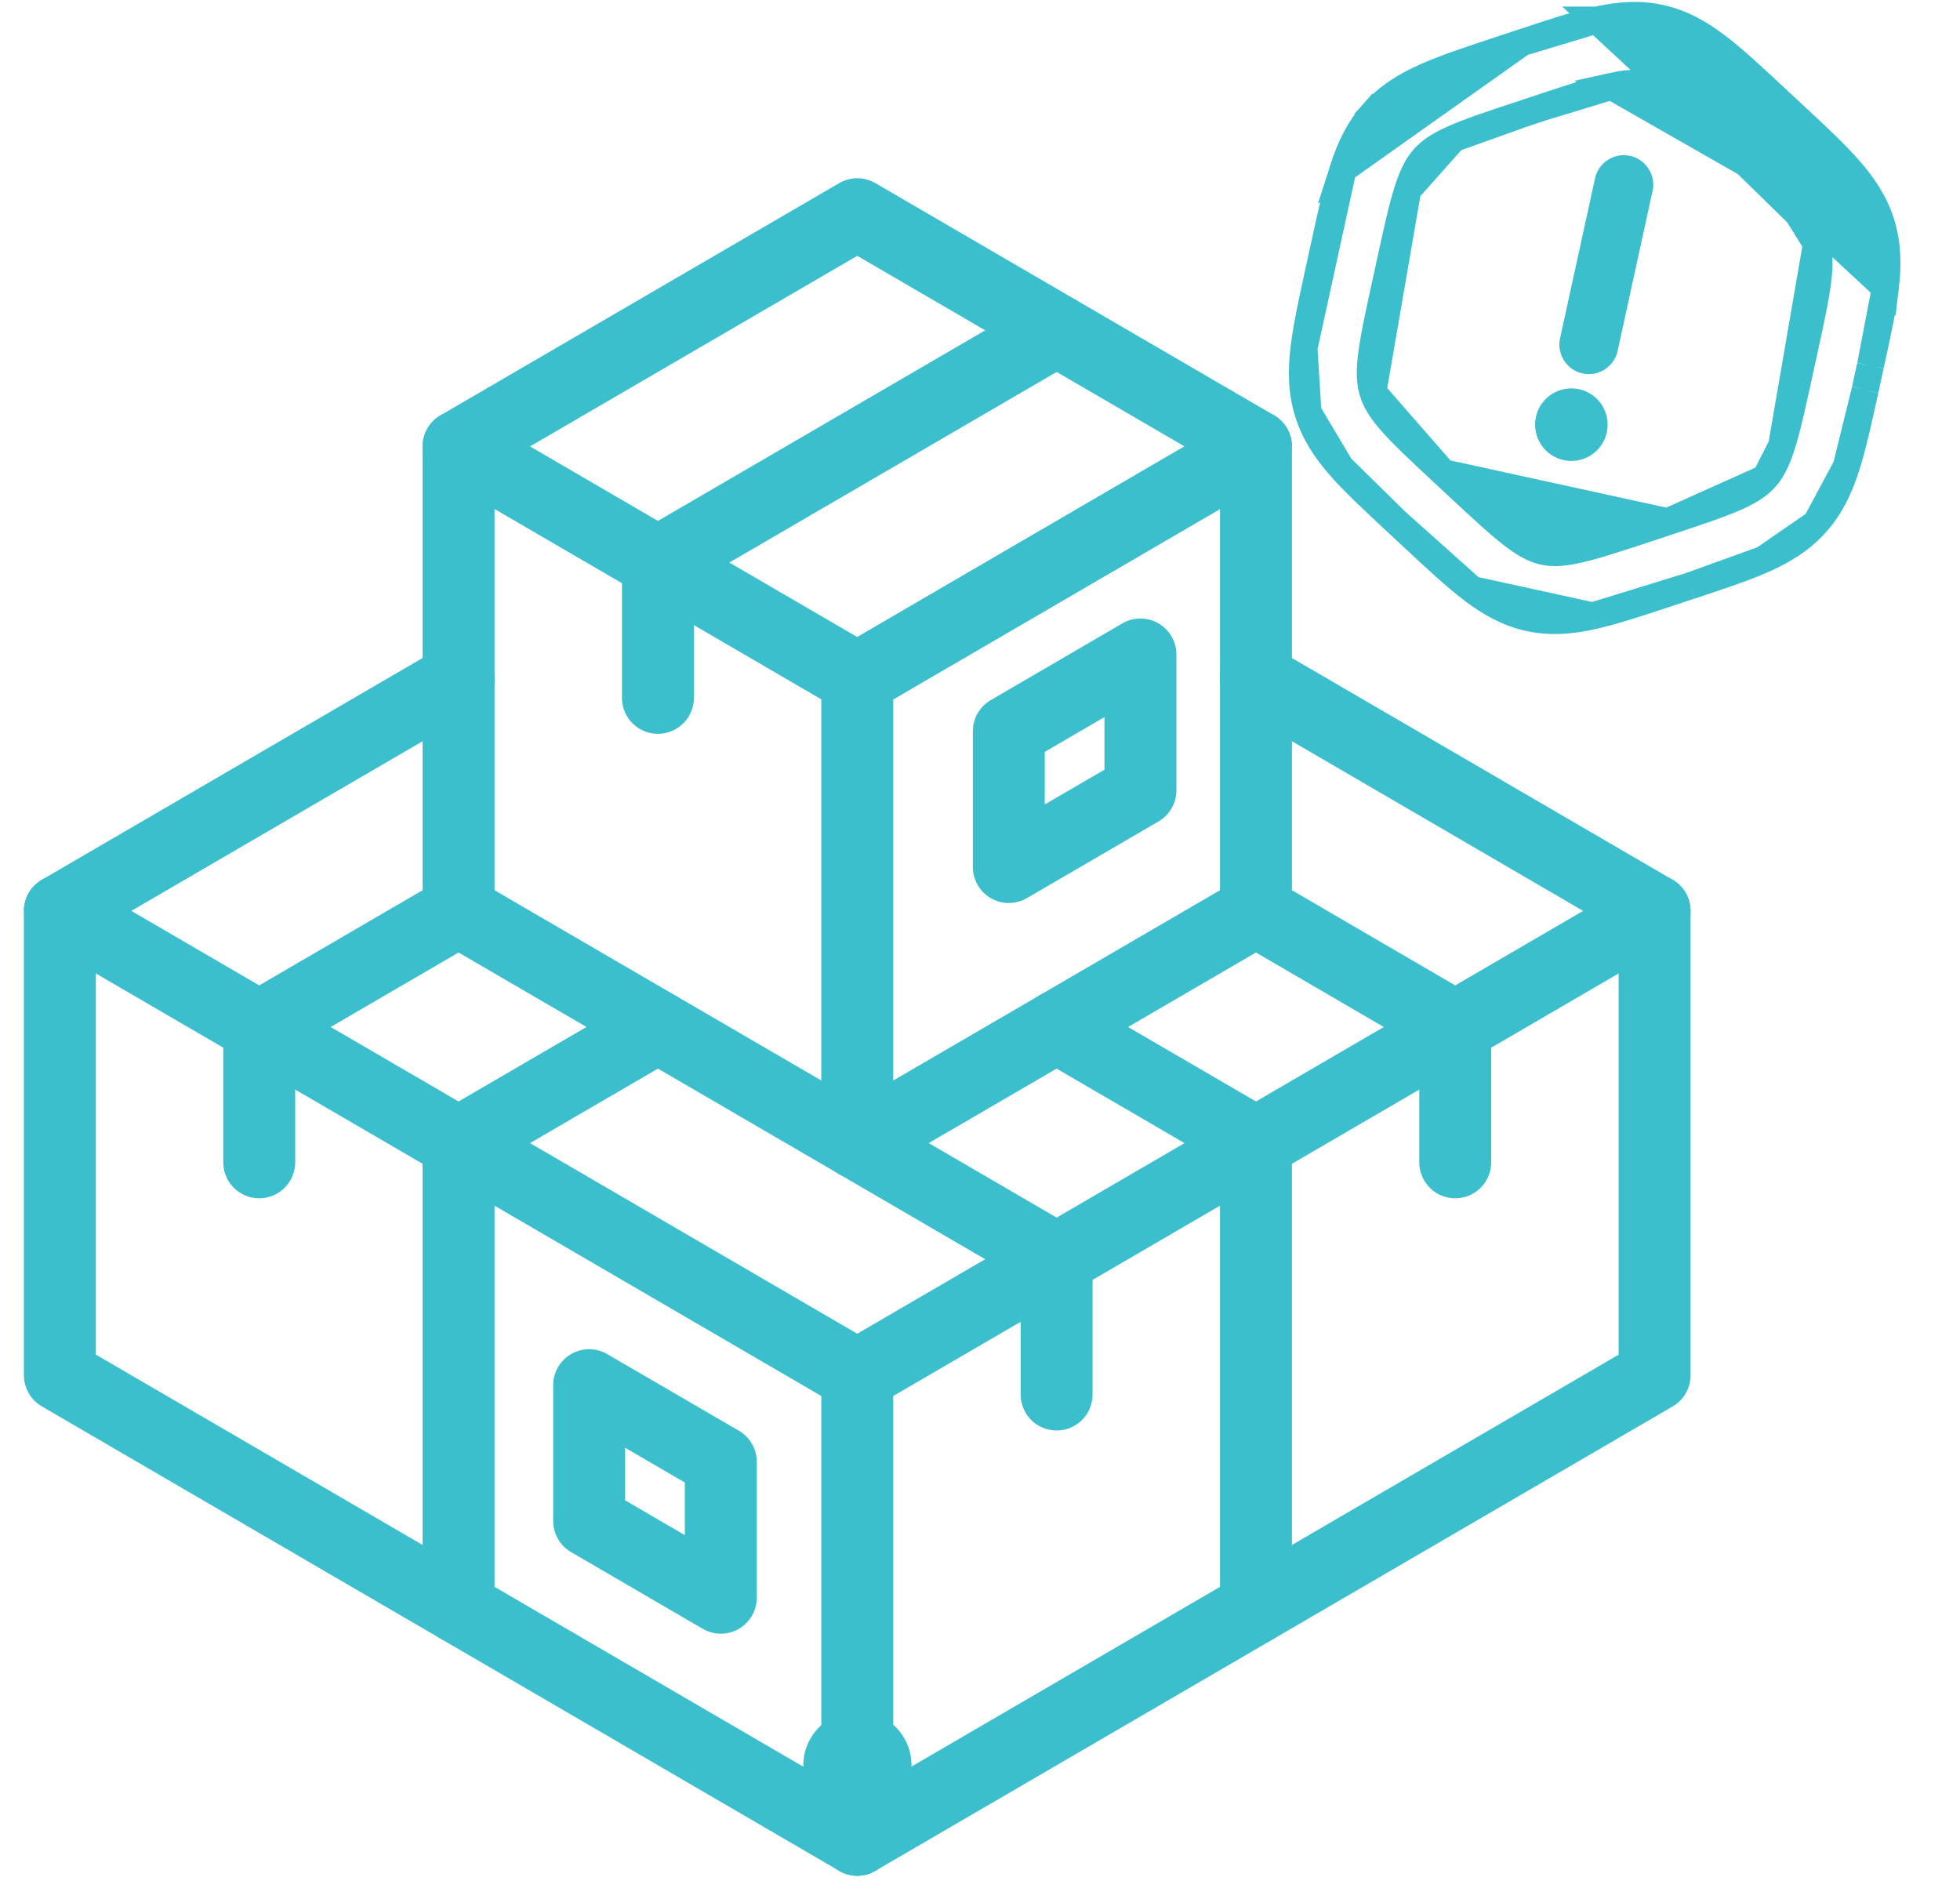
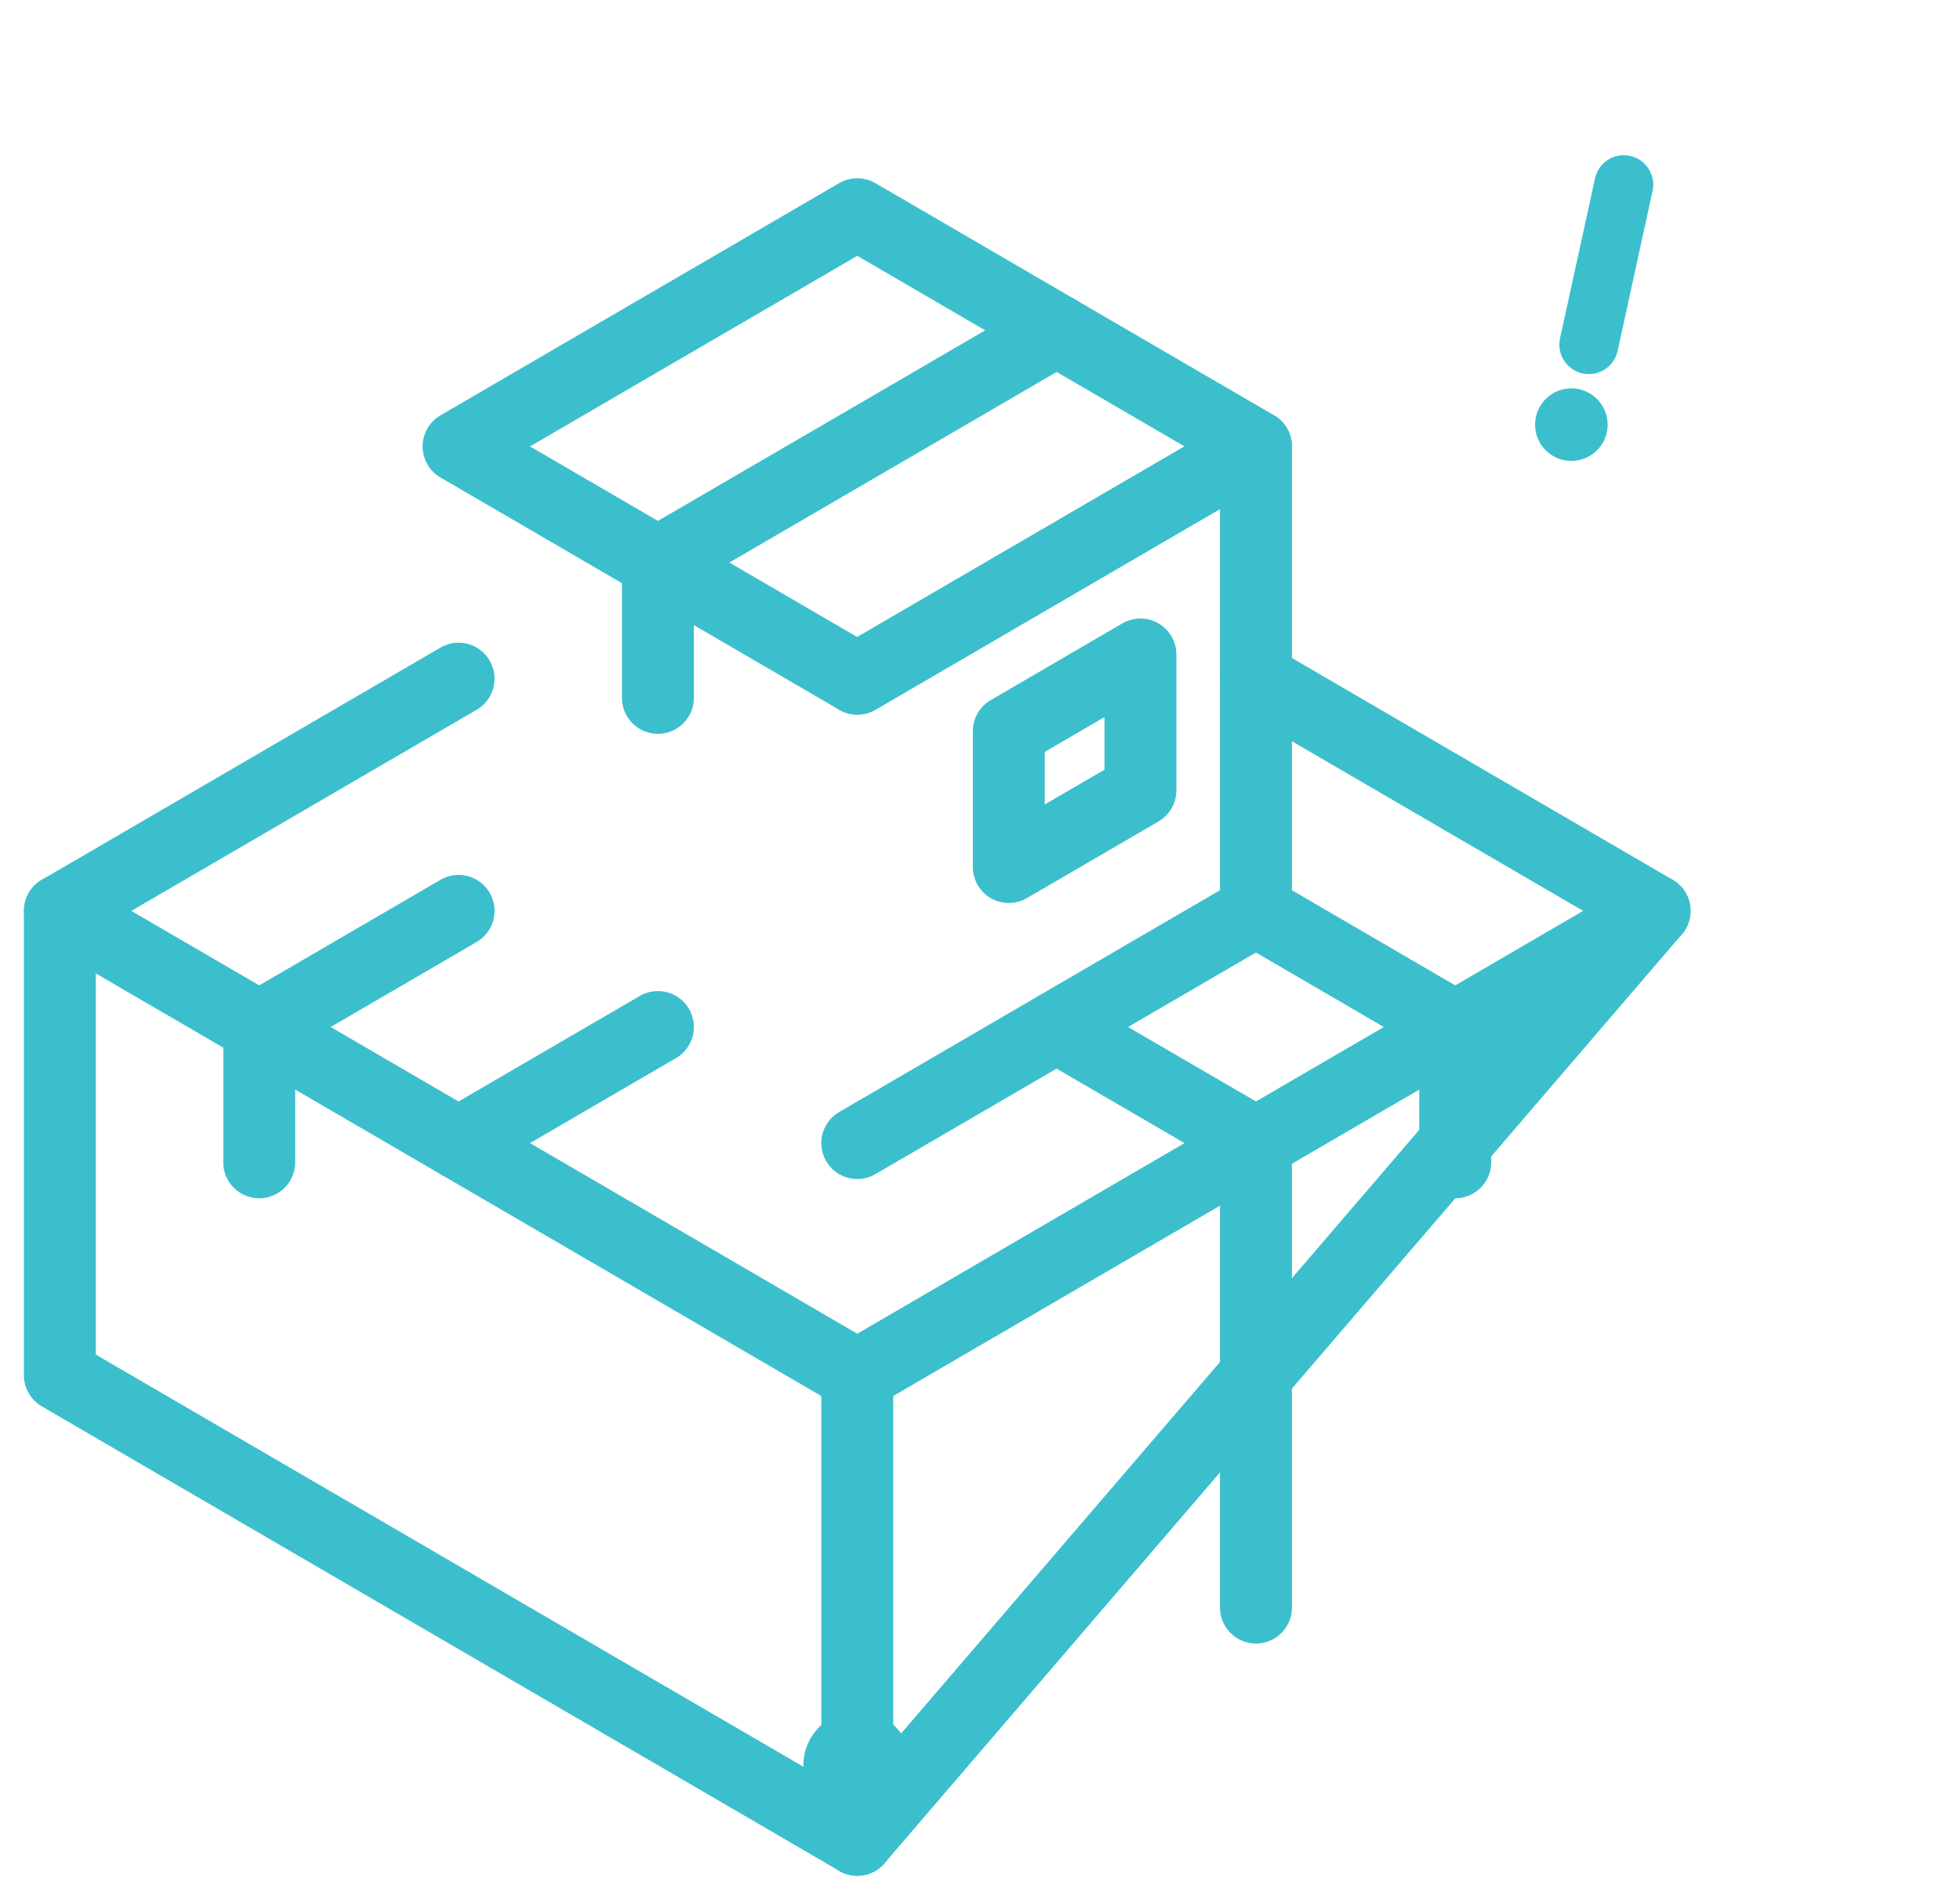
<svg xmlns="http://www.w3.org/2000/svg" width="109" height="105" viewBox="0 0 109 105" fill="none">
  <g clip-path="url(#clip0_143_4699)">
    <path d="M47.69 98.159L47.675 98.167" stroke="#3CBFCC" stroke-width="6" stroke-linecap="round" stroke-linejoin="round" />
    <path d="M63.422 43.951L56.102 48.214V40.662L63.422 36.395V43.951Z" stroke="#3CBFCC" stroke-width="4" stroke-linecap="round" stroke-linejoin="round" />
-     <path d="M32.763 84.58L40.086 88.847V81.291L32.763 77.028V84.58Z" stroke="#3CBFCC" stroke-width="4" stroke-linecap="round" stroke-linejoin="round" />
    <path d="M47.675 76.481V102.306" stroke="#3CBFCC" stroke-width="4" stroke-linecap="round" stroke-linejoin="round" />
-     <path d="M25.502 89.394V63.565" stroke="#3CBFCC" stroke-width="4" stroke-linecap="round" stroke-linejoin="round" />
    <path d="M25.502 63.565L36.588 57.111" stroke="#3CBFCC" stroke-width="4" stroke-linecap="round" stroke-linejoin="round" />
    <path d="M58.761 57.111L69.847 63.565" stroke="#3CBFCC" stroke-width="4" stroke-linecap="round" stroke-linejoin="round" />
    <path d="M47.675 37.74L25.502 24.824L47.675 11.912L69.847 24.824L47.675 37.74Z" stroke="#3CBFCC" stroke-width="4" stroke-linecap="round" stroke-linejoin="round" />
    <path d="M69.847 63.565V89.394" stroke="#3CBFCC" stroke-width="4" stroke-linecap="round" stroke-linejoin="round" />
    <path d="M47.675 37.74L69.847 24.824V50.653L47.675 63.565" stroke="#3CBFCC" stroke-width="4" stroke-linecap="round" stroke-linejoin="round" />
    <path d="M47.675 102.306L3.33 76.477V50.653L47.675 76.481" stroke="#3CBFCC" stroke-width="4" stroke-linecap="round" stroke-linejoin="round" />
    <path d="M69.847 37.74L92.015 50.653L47.675 76.481" stroke="#3CBFCC" stroke-width="4" stroke-linecap="round" stroke-linejoin="round" />
    <path d="M3.33 50.653L25.502 37.74" stroke="#3CBFCC" stroke-width="4" stroke-linecap="round" stroke-linejoin="round" />
    <path d="M25.502 50.653L14.416 57.111V64.635" stroke="#3CBFCC" stroke-width="4" stroke-linecap="round" stroke-linejoin="round" />
-     <path d="M92.015 50.653V76.481L47.675 102.306" stroke="#3CBFCC" stroke-width="4" stroke-linecap="round" stroke-linejoin="round" />
+     <path d="M92.015 50.653L47.675 102.306" stroke="#3CBFCC" stroke-width="4" stroke-linecap="round" stroke-linejoin="round" />
    <path d="M80.929 64.635V57.111L69.847 50.653" stroke="#3CBFCC" stroke-width="4" stroke-linecap="round" stroke-linejoin="round" />
-     <path d="M58.761 77.547V70.023L47.675 63.565" stroke="#3CBFCC" stroke-width="4" stroke-linecap="round" stroke-linejoin="round" />
    <path d="M58.761 18.37L36.588 31.282V38.806" stroke="#3CBFCC" stroke-width="4" stroke-linecap="round" stroke-linejoin="round" />
-     <path d="M47.675 37.74V63.565L25.502 50.653V24.824" stroke="#3CBFCC" stroke-width="4" stroke-linecap="round" stroke-linejoin="round" />
    <g clip-path="url(#clip1_143_4699)">
      <path d="M91.472 9.519C91.273 9.209 90.959 8.99 90.599 8.912C90.24 8.833 89.863 8.901 89.553 9.1C89.243 9.298 89.025 9.612 88.947 9.972L87.002 18.869C86.924 19.229 86.991 19.605 87.19 19.915C87.389 20.225 87.703 20.443 88.062 20.522C88.422 20.6 88.798 20.533 89.108 20.334C89.418 20.135 89.637 19.822 89.715 19.462L91.659 10.565C91.738 10.205 91.67 9.829 91.472 9.519ZM88.341 25.102C88.736 24.849 89.014 24.45 89.114 23.991C89.214 23.533 89.128 23.054 88.875 22.66C88.622 22.265 88.222 21.987 87.764 21.887C87.306 21.787 86.827 21.873 86.432 22.126C86.038 22.379 85.76 22.779 85.66 23.237C85.56 23.695 85.646 24.174 85.899 24.568C86.152 24.963 86.551 25.241 87.009 25.341C87.468 25.441 87.947 25.355 88.341 25.102Z" fill="#3CBFCC" stroke="#3CBFCC" stroke-width="0.5" />
-       <path d="M88.791 1.116L88.793 1.116C90.001 0.847 91.136 0.749 92.326 1.009C93.516 1.269 94.506 1.831 95.492 2.58L95.493 2.581C96.436 3.299 97.484 4.274 98.746 5.451L99.719 6.356L99.719 6.356L99.751 6.386C101 7.549 102.037 8.514 102.816 9.399L102.816 9.399C103.639 10.335 104.27 11.283 104.629 12.45L104.629 12.45C104.986 13.614 104.998 14.76 104.848 16.008L88.791 1.116ZM88.791 1.116C87.636 1.376 86.276 1.825 84.638 2.368M88.791 1.116L84.638 2.368M84.638 2.368C84.638 2.368 84.638 2.368 84.638 2.368L83.376 2.785L83.376 2.785L83.335 2.799C81.715 3.335 80.37 3.78 79.293 4.259L79.292 4.259C78.154 4.766 77.184 5.364 76.372 6.276L76.932 6.775L76.372 6.276C75.562 7.187 75.073 8.221 74.69 9.417L84.638 2.368ZM72.737 22.916L72.737 22.915C72.379 21.751 72.368 20.605 72.518 19.357L72.737 22.916ZM72.737 22.916C73.096 24.082 73.726 25.03 74.549 25.966L74.55 25.966M72.737 22.916L74.55 25.966M74.55 25.966C75.329 26.851 76.365 27.816 77.614 28.979L77.646 29.009L77.646 29.009M74.55 25.966L77.646 29.009M77.646 29.009L78.619 29.914C79.881 31.091 80.929 32.066 81.872 32.785L81.873 32.785M77.646 29.009L81.873 32.785M81.873 32.785C82.859 33.534 83.85 34.096 85.04 34.356C86.229 34.616 87.364 34.518 88.573 34.249L88.574 34.249M81.873 32.785L88.574 34.249M88.574 34.249C89.729 33.989 91.089 33.54 92.727 32.997C92.727 32.997 92.727 32.997 92.727 32.997L93.989 32.58L93.99 32.58M88.574 34.249L93.99 32.58M93.99 32.58L94.031 32.566C95.651 32.03 96.996 31.585 98.073 31.106L98.073 31.106M93.99 32.58L98.073 31.106M98.073 31.106C99.211 30.599 100.181 30.001 100.993 29.089M98.073 31.106L100.993 29.089M97.102 9.08L97.102 9.08L96.217 8.255C96.217 8.255 96.217 8.255 96.217 8.255C94.88 7.012 93.976 6.173 93.208 5.586C92.472 5.028 91.982 4.8 91.52 4.699C91.058 4.598 90.519 4.602 89.616 4.803L97.102 9.08ZM97.102 9.08C98.439 10.325 99.339 11.166 99.981 11.895L97.102 9.08ZM101.017 13.559L101.016 13.557C100.87 13.078 100.594 12.592 99.981 11.895L101.017 13.559ZM101.017 13.559C101.166 14.04 101.21 14.608 101.098 15.556C100.98 16.542 100.712 17.777 100.315 19.593L100.052 20.797C99.655 22.616 99.385 23.847 99.081 24.791L99.08 24.792M101.017 13.559L99.08 24.792M99.08 24.792C98.788 25.701 98.509 26.199 98.173 26.575L98.172 26.576M99.08 24.792L98.172 26.576M98.172 26.576C97.838 26.951 97.385 27.277 96.537 27.655C95.65 28.05 94.481 28.439 92.747 29.012L92.746 29.013M98.172 26.576L92.746 29.013M92.746 29.013L91.598 29.394C89.864 29.967 88.693 30.351 87.75 30.562C86.847 30.764 86.308 30.767 85.846 30.666C85.384 30.565 84.894 30.337 84.157 29.779C83.389 29.192 82.486 28.353 81.149 27.111C81.148 27.11 81.148 27.11 81.148 27.11L80.264 26.285L80.263 26.285M92.746 29.013L80.263 26.285M80.263 26.285C78.927 25.04 78.026 24.199 77.384 23.47C76.771 22.773 76.496 22.288 76.349 21.808L76.348 21.806M80.263 26.285L76.348 21.806M76.348 21.806C76.199 21.324 76.154 20.756 76.267 19.809C76.386 18.823 76.653 17.588 77.05 15.772L77.313 14.568C77.71 12.749 77.981 11.518 78.285 10.574L78.285 10.573M76.348 21.806L78.285 10.573M78.285 10.573C78.577 9.664 78.856 9.166 79.191 8.789C79.527 8.414 79.98 8.088 80.829 7.711L80.829 7.71M78.285 10.573L80.829 7.71M80.829 7.71C81.716 7.315 82.885 6.926 84.62 6.353L84.621 6.353M80.829 7.71L84.621 6.353M84.621 6.353L85.768 5.971C85.768 5.971 85.768 5.971 85.768 5.971M84.621 6.353L85.768 5.971M100.993 29.089C101.804 28.178 102.292 27.144 102.676 25.948M100.993 29.089L102.676 25.948M102.676 25.948C103.041 24.811 103.349 23.401 103.722 21.696M102.676 25.948L103.722 21.696M103.722 21.696L103.729 21.662M103.722 21.696L103.729 21.662M103.729 21.662L104.017 20.343M103.729 21.662L104.017 20.343M104.017 20.343L104.025 20.309M104.017 20.343L104.025 20.309M104.025 20.309C104.398 18.603 104.705 17.195 104.848 16.008L104.025 20.309ZM85.768 5.971C87.502 5.398 88.672 5.014 89.615 4.803L85.768 5.971ZM74.69 9.417C74.324 10.555 74.016 11.964 73.643 13.671L73.636 13.705L73.348 15.022L73.341 15.056C72.968 16.762 72.66 18.171 72.518 19.357L74.69 9.417Z" fill="#3CBFCC" stroke="#3CBFCC" stroke-width="1.5" />
    </g>
  </g>
  <defs>
    <clipPath id="clip0_143_4699">
      <rect width="108.214" height="105" fill="white" />
    </clipPath>
    <clipPath id="clip1_143_4699">
      <rect width="36.429" height="36.429" fill="white" transform="translate(74.776 -4) rotate(12.325)" />
    </clipPath>
  </defs>
</svg>